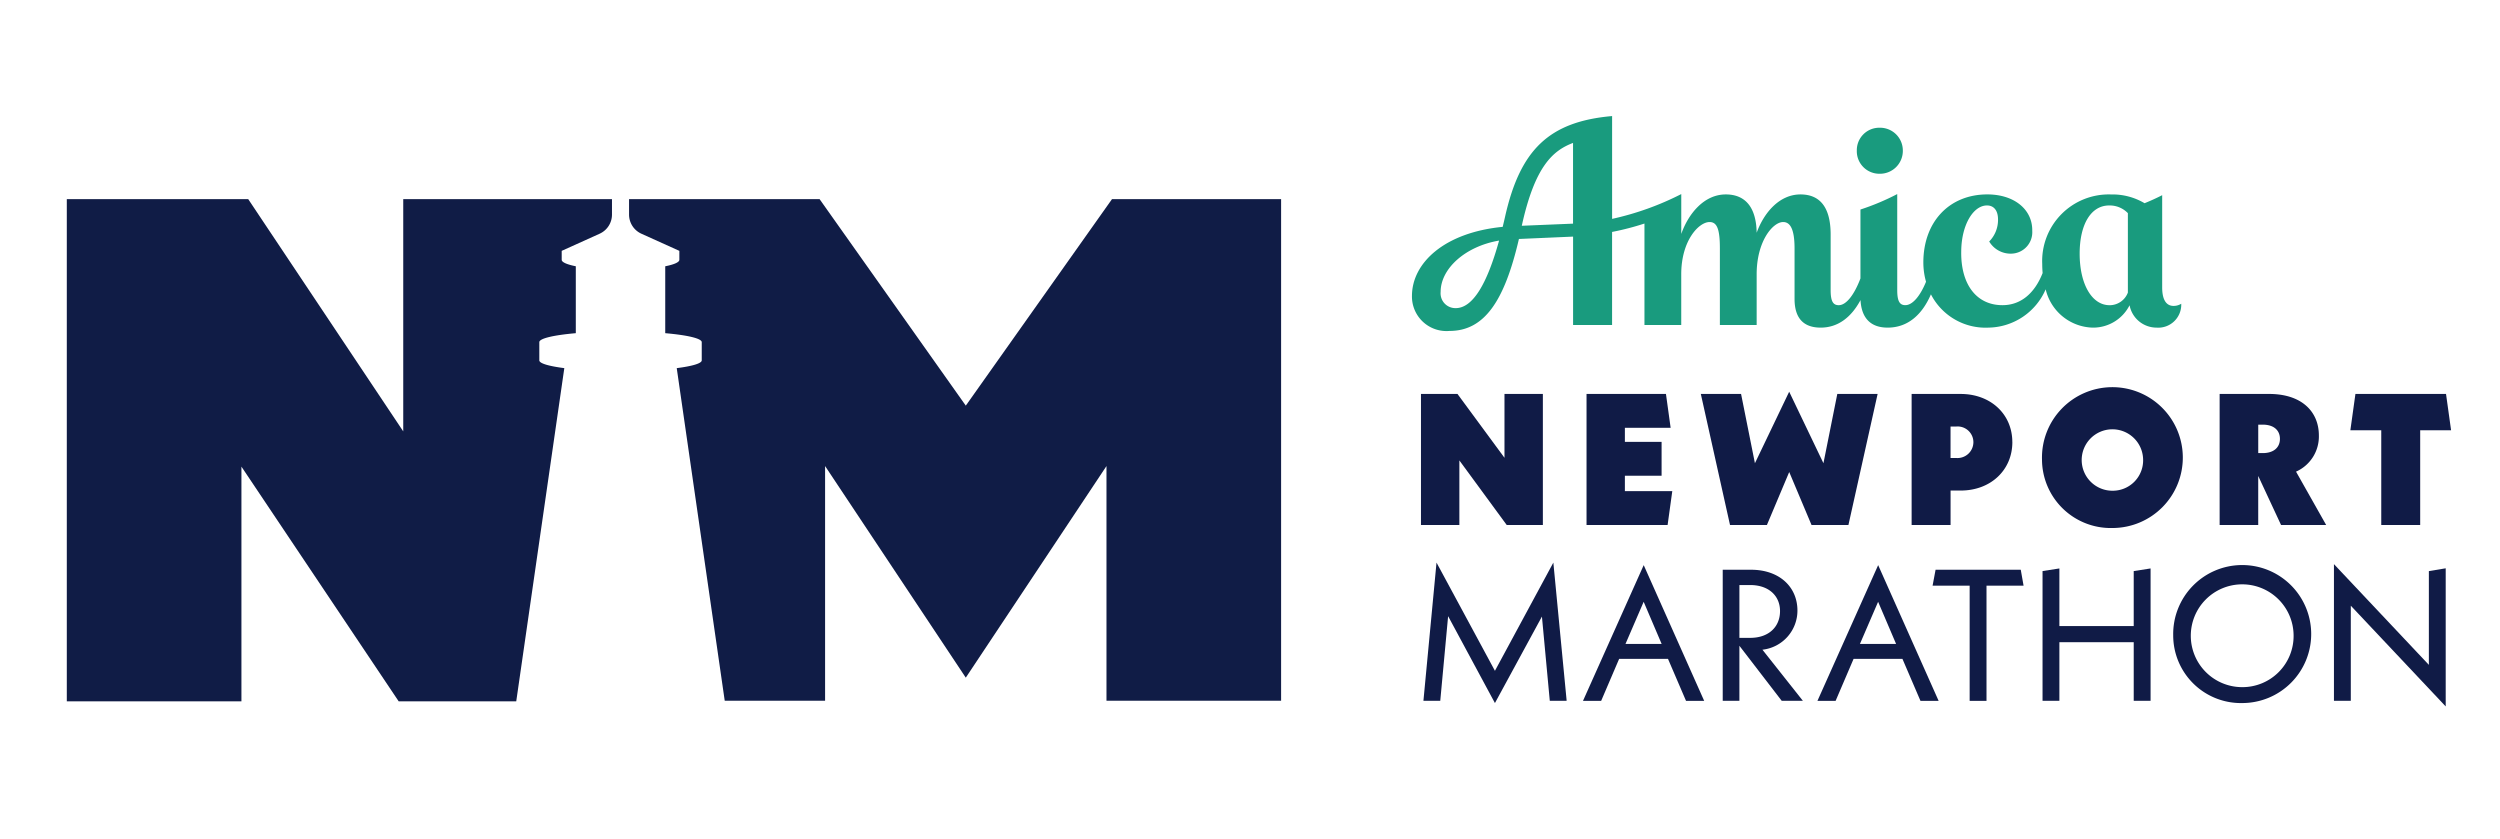
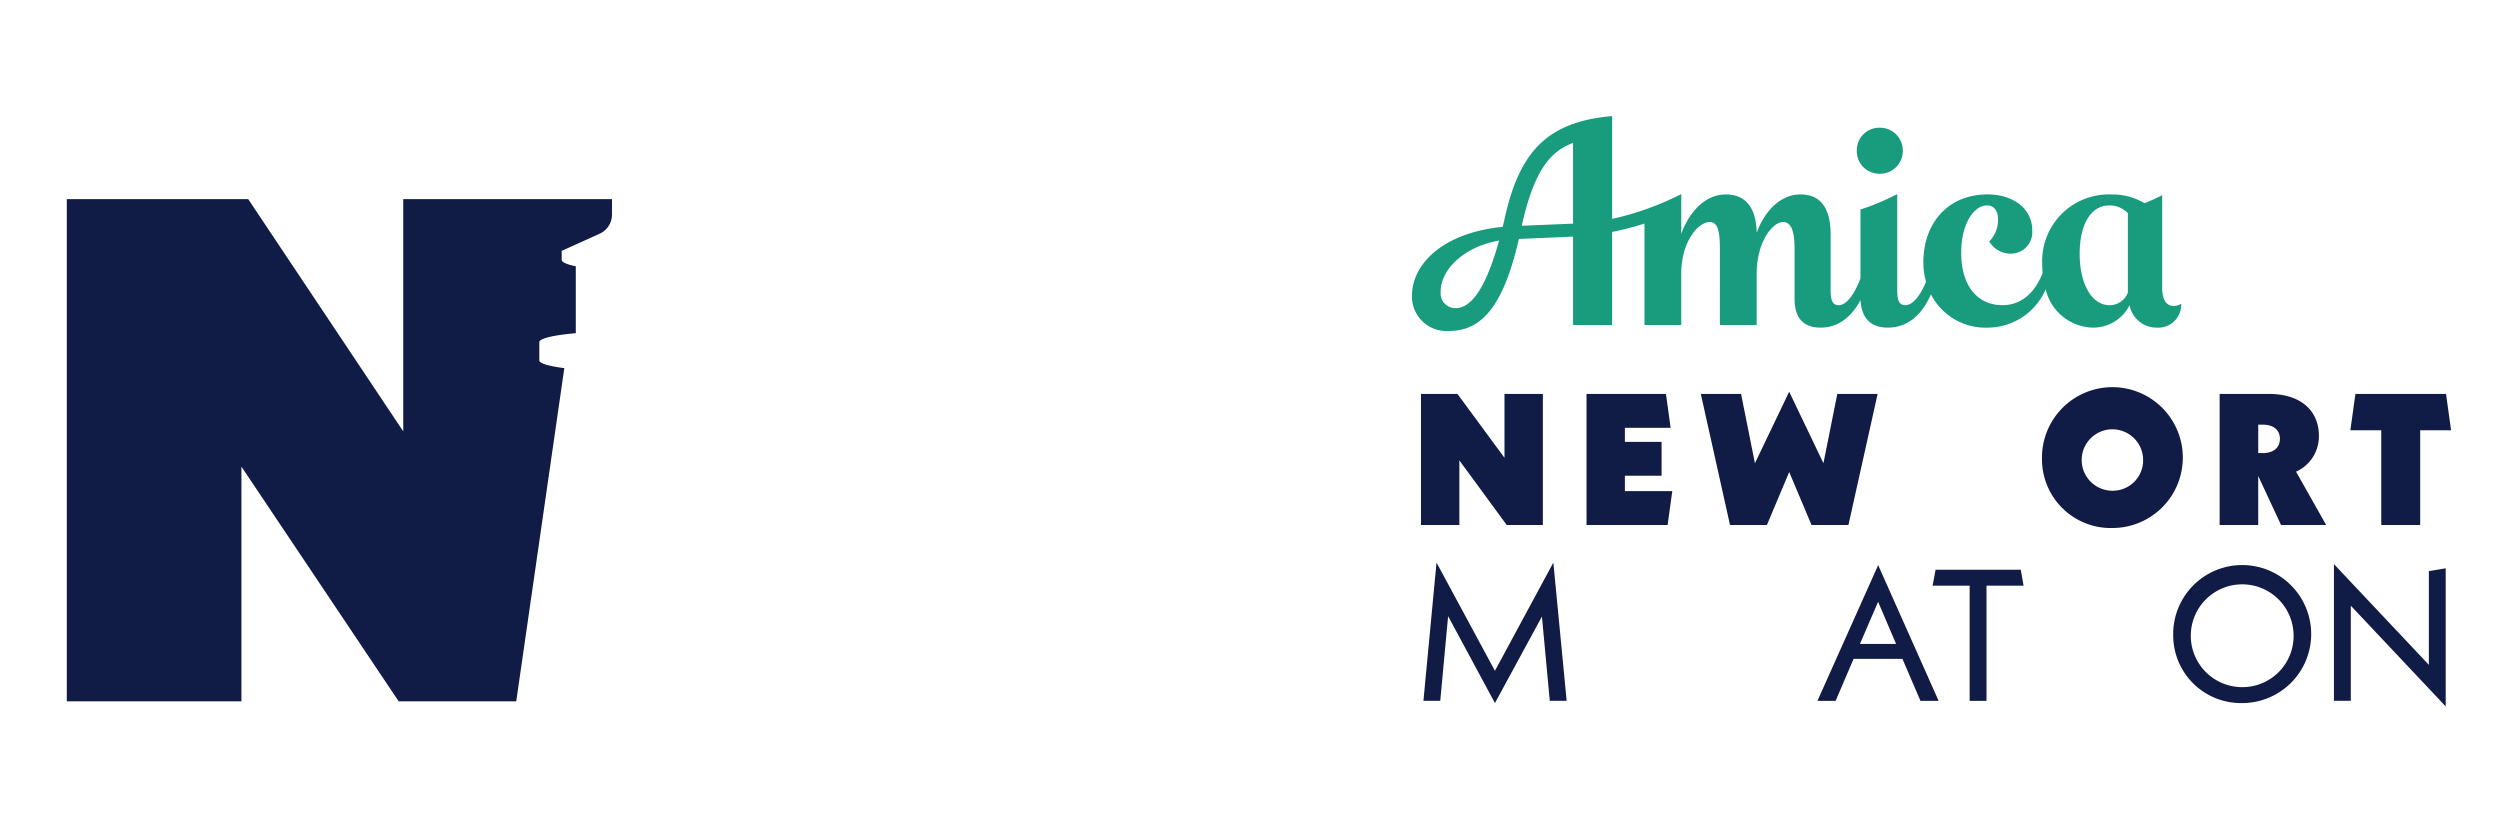
<svg xmlns="http://www.w3.org/2000/svg" width="280" height="94" viewBox="0 0 280 94">
  <defs>
    <clipPath id="clip-path">
      <rect id="Rectangle_135" data-name="Rectangle 135" width="267.035" height="66.12" fill="rgba(0,0,0,0)" />
    </clipPath>
  </defs>
  <g id="Amica_Marathon_Logo" data-name="Amica Marathon Logo" transform="translate(-132 -1334)">
    <rect id="Rectangle_196" data-name="Rectangle 196" width="280" height="94" transform="translate(132 1334)" fill="#fff" />
    <g id="newport_marathon_logo" data-name="newport marathon logo" transform="translate(139.482 1347)">
      <g id="Group_99" data-name="Group 99" transform="translate(0 0)" clip-path="url(#clip-path)">
        <path id="Path_373" data-name="Path 373" d="M37.681,7.794V33.806L20.317,7.794H0V64.04H19.558V37.754L37.169,64.04H50.337l5.384-37.317c-1.722-.22-2.8-.528-2.8-.869v-2.04c0-.42,1.626-.79,4.087-1.006V15.315c-.984-.2-1.58-.449-1.58-.726l0-.017h0v-.985l4.249-1.919a2.352,2.352,0,0,0,1.383-2.144V7.794Z" transform="translate(0 1.508)" fill="#101c46" />
-         <path id="Path_374" data-name="Path 374" d="M106.851,7.794,90.476,30.924,74.1,7.794H52.751l.01.021V9.525a2.353,2.353,0,0,0,1.385,2.144l4.249,1.919v.985h0l0,.017c0,.277-.6.53-1.581.726v7.493c2.462.216,4.088.586,4.088,1.006v2.04c0,.341-1.074.649-2.8.869l5.375,37.253h11.24V37.69l15.758,23.7,15.758-23.7V63.976h19.558V7.794Z" transform="translate(10.211 1.508)" fill="#101c46" />
        <path id="Path_375" data-name="Path 375" d="M170.52,6.248a2.56,2.56,0,0,0,2.6-2.6,2.551,2.551,0,0,0-2.6-2.554,2.515,2.515,0,0,0-2.554,2.554,2.525,2.525,0,0,0,2.554,2.6" transform="translate(32.515 0.212)" fill="#199b7e" />
        <path id="Path_376" data-name="Path 376" d="M212.389,21.015a1.621,1.621,0,0,1-.865.247c-.989,0-1.277-.989-1.277-2.06V8.86c-.673.346-1.336.642-1.973.9a7.03,7.03,0,0,0-3.755-.981,7.46,7.46,0,0,0-7.706,7.788c0,.351.016.688.045,1.012-.918,2.329-2.49,3.6-4.5,3.6-2.925,0-4.7-2.349-4.616-6.1.042-2.927,1.359-5.069,2.885-5.069.741,0,1.235.536,1.235,1.566a3.449,3.449,0,0,1-.988,2.472,2.79,2.79,0,0,0,2.472,1.361,2.4,2.4,0,0,0,2.349-2.555c.042-2.39-2.02-4.08-5.027-4.08-4.285,0-7.17,3.091-7.17,7.623a7.947,7.947,0,0,0,.3,2.159c-.636,1.558-1.49,2.621-2.318,2.621-.618,0-.907-.412-.907-1.689V8.736a26.993,26.993,0,0,1-4.12,1.731v7.719c-.664,1.758-1.561,2.995-2.431,2.995-.618,0-.907-.412-.907-1.689V13.269c0-3.256-1.359-4.493-3.379-4.493-2.4,0-4.113,2.1-4.906,4.292-.057-3.106-1.481-4.292-3.459-4.292-2.448,0-4.2,2.187-4.986,4.425V8.736a32.2,32.2,0,0,1-7.746,2.779V0c-7.047.618-10.3,3.75-11.992,11.29-.086.383-.174.756-.263,1.118-6.558.637-10.162,4.062-10.162,7.742a3.867,3.867,0,0,0,4.2,3.915c3.873,0,6.149-3.269,7.78-10.3l6.066-.265V23.4h4.368V12.977a30.215,30.215,0,0,0,3.626-.941V23.4h4.12V17.719c0-3.791,1.978-5.851,3.173-5.851.865,0,1.154.865,1.154,2.966V23.4h4.12V17.719c0-3.708,1.813-5.851,2.967-5.851.824,0,1.277.865,1.277,2.966v5.646c0,2.142.99,3.214,2.925,3.214,1.971,0,3.451-1.195,4.462-3.084.112,2.055,1.171,3.084,3.038,3.084,2.28,0,3.876-1.47,4.849-3.729a6.874,6.874,0,0,0,6.442,3.729,7.1,7.1,0,0,0,6.41-4.291,5.562,5.562,0,0,0,5.252,4.291,4.569,4.569,0,0,0,4.144-2.505,3.077,3.077,0,0,0,3.026,2.505,2.575,2.575,0,0,0,2.761-2.678m-81.259.494a1.658,1.658,0,0,1-1.689-1.813c0-2.626,2.788-5.118,6.547-5.751-1.352,4.879-2.954,7.564-4.858,7.564m7.4-9.224c1.461-6.659,3.484-8.425,5.74-9.279v9.041Zm65.819,8.895c-1.937,0-3.337-2.307-3.337-5.769,0-3.3,1.277-5.4,3.3-5.4a2.828,2.828,0,0,1,2.1.861V19.7c0,.023,0,.045,0,.068a2.187,2.187,0,0,1-2.061,1.416" transform="translate(24.435 0)" fill="#199b7e" />
        <path id="Path_377" data-name="Path 377" d="M140.721,26.075V40.754h-4.047l-5.305-7.234v7.234h-4.3V26.075h4.088l5.265,7.151V26.075Z" transform="translate(24.598 5.047)" fill="#101b46" />
        <path id="Path_378" data-name="Path 378" d="M152.209,36.959l-.524,3.794h-9.08V26.076H151.5l.524,3.794H146.9v1.573h4.111v3.794H146.9v1.721Z" transform="translate(27.605 5.047)" fill="#101b46" />
        <path id="Path_379" data-name="Path 379" d="M173.129,26.116l-3.27,14.679h-4.131l-2.5-5.936-2.5,5.936h-4.131l-3.27-14.679h4.508l1.552,7.758,3.837-8.009,3.837,8.009,1.552-7.758Z" transform="translate(29.682 5.007)" fill="#101b46" />
-         <path id="Path_380" data-name="Path 380" d="M184.392,31.465c0,3.144-2.431,5.43-5.788,5.43h-1.132v3.86H173.11V26.076H178.6c3.356,0,5.788,2.264,5.788,5.389m-4.36,0a1.763,1.763,0,0,0-1.93-1.74h-.629v3.523h.629a1.783,1.783,0,0,0,1.93-1.783" transform="translate(33.51 5.047)" fill="#101b46" />
        <path id="Path_381" data-name="Path 381" d="M185.343,33.469a7.887,7.887,0,1,1,7.885,7.675,7.7,7.7,0,0,1-7.885-7.675m11.325,0a3.44,3.44,0,1,0-3.44,3.5,3.4,3.4,0,0,0,3.44-3.5" transform="translate(35.879 4.993)" fill="#101b46" />
        <path id="Path_382" data-name="Path 382" d="M208.892,40.754l-2.558-5.494v5.494h-4.322V26.075h5.537c3.669,0,5.578,1.993,5.578,4.655a4.31,4.31,0,0,1-2.558,4.047l3.375,5.976ZM206.836,32.7c1.258,0,1.929-.65,1.929-1.595s-.671-1.592-1.929-1.592h-.5V32.7Z" transform="translate(39.105 5.047)" fill="#101b46" />
        <path id="Path_383" data-name="Path 383" d="M222.1,30.144v10.61h-4.36V30.144h-3.46l.567-4.069h10.147l.567,4.069Z" transform="translate(41.479 5.047)" fill="#101b46" />
        <path id="Path_384" data-name="Path 384" d="M141.452,57.379l-.88-9.435-5.264,9.687L130.065,47.9l-.88,9.477H127.3L128.766,41.9l6.542,12.121L141.851,41.9l1.49,15.475Z" transform="translate(24.642 8.111)" fill="#101b46" />
-         <path id="Path_385" data-name="Path 385" d="M151.793,52.639H146.32l-2.012,4.7h-2.035l6.8-15.2,6.772,15.2h-2.034Zm-.713-1.678-2.012-4.717-2.035,4.717Z" transform="translate(27.541 8.156)" fill="#101b46" />
-         <path id="Path_386" data-name="Path 386" d="M161.99,57.25l-4.739-6.164V57.25h-1.867V42.571h3.168c3.187,0,5.2,1.931,5.2,4.573a4.408,4.408,0,0,1-3.921,4.383l4.53,5.723ZM157.252,50.2h1.216c2.076,0,3.334-1.237,3.334-3,0-1.7-1.258-2.914-3.334-2.914h-1.216Z" transform="translate(30.079 8.24)" fill="#101b46" />
        <path id="Path_387" data-name="Path 387" d="M173.792,52.639h-5.473l-2.012,4.7h-2.035l6.8-15.2,6.772,15.2h-2.034Zm-.713-1.678-2.012-4.717-2.035,4.717Z" transform="translate(31.8 8.156)" fill="#101b46" />
        <path id="Path_388" data-name="Path 388" d="M181.116,44.354v12.9h-1.888v-12.9h-4.151l.335-1.783h9.54l.314,1.783Z" transform="translate(33.891 8.24)" fill="#101b46" />
-         <path id="Path_389" data-name="Path 389" d="M197.494,42.449V57.273h-1.888V50.711H187.28v6.562h-1.886V42.743l1.886-.294v6.457h8.325V42.743Z" transform="translate(35.889 8.217)" fill="#101b46" />
        <path id="Path_390" data-name="Path 390" d="M197.655,49.951a7.728,7.728,0,1,1,7.739,7.591,7.582,7.582,0,0,1-7.739-7.591m13.484,0a5.757,5.757,0,1,0-5.745,5.809,5.729,5.729,0,0,0,5.745-5.809" transform="translate(38.262 8.2)" fill="#101b46" />
        <path id="Path_391" data-name="Path 391" d="M225.255,57.981,214.626,46.7V57.352h-1.888V42.044l10.631,11.282v-10.5l1.886-.315Z" transform="translate(41.182 8.139)" fill="#101b46" />
      </g>
    </g>
  </g>
</svg>